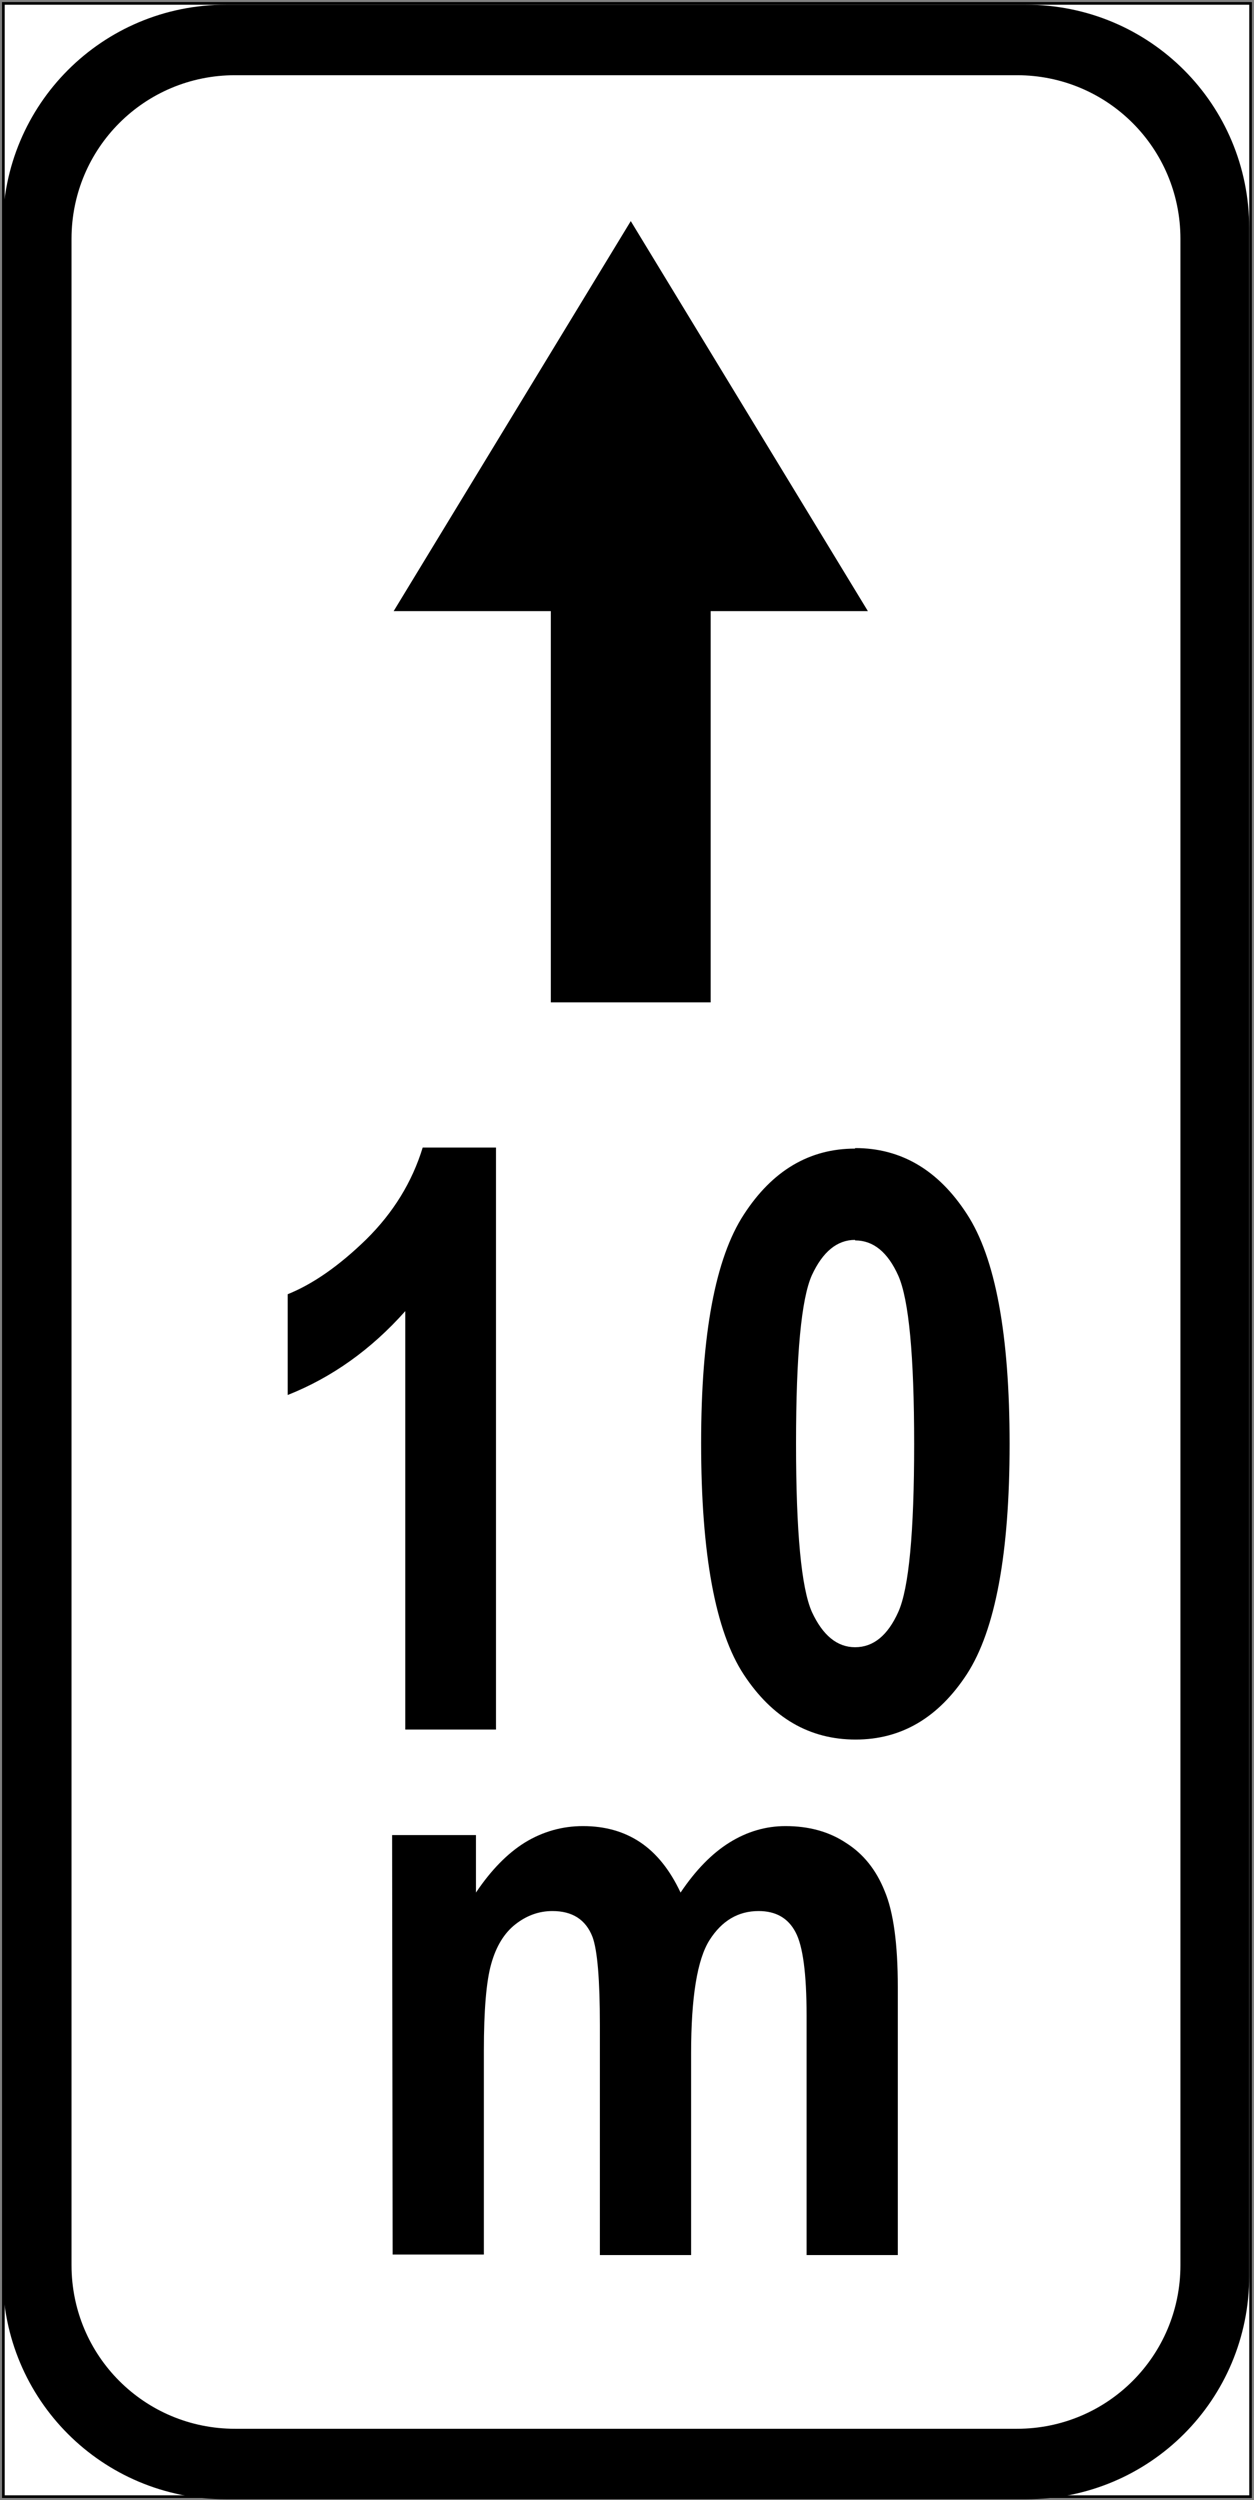
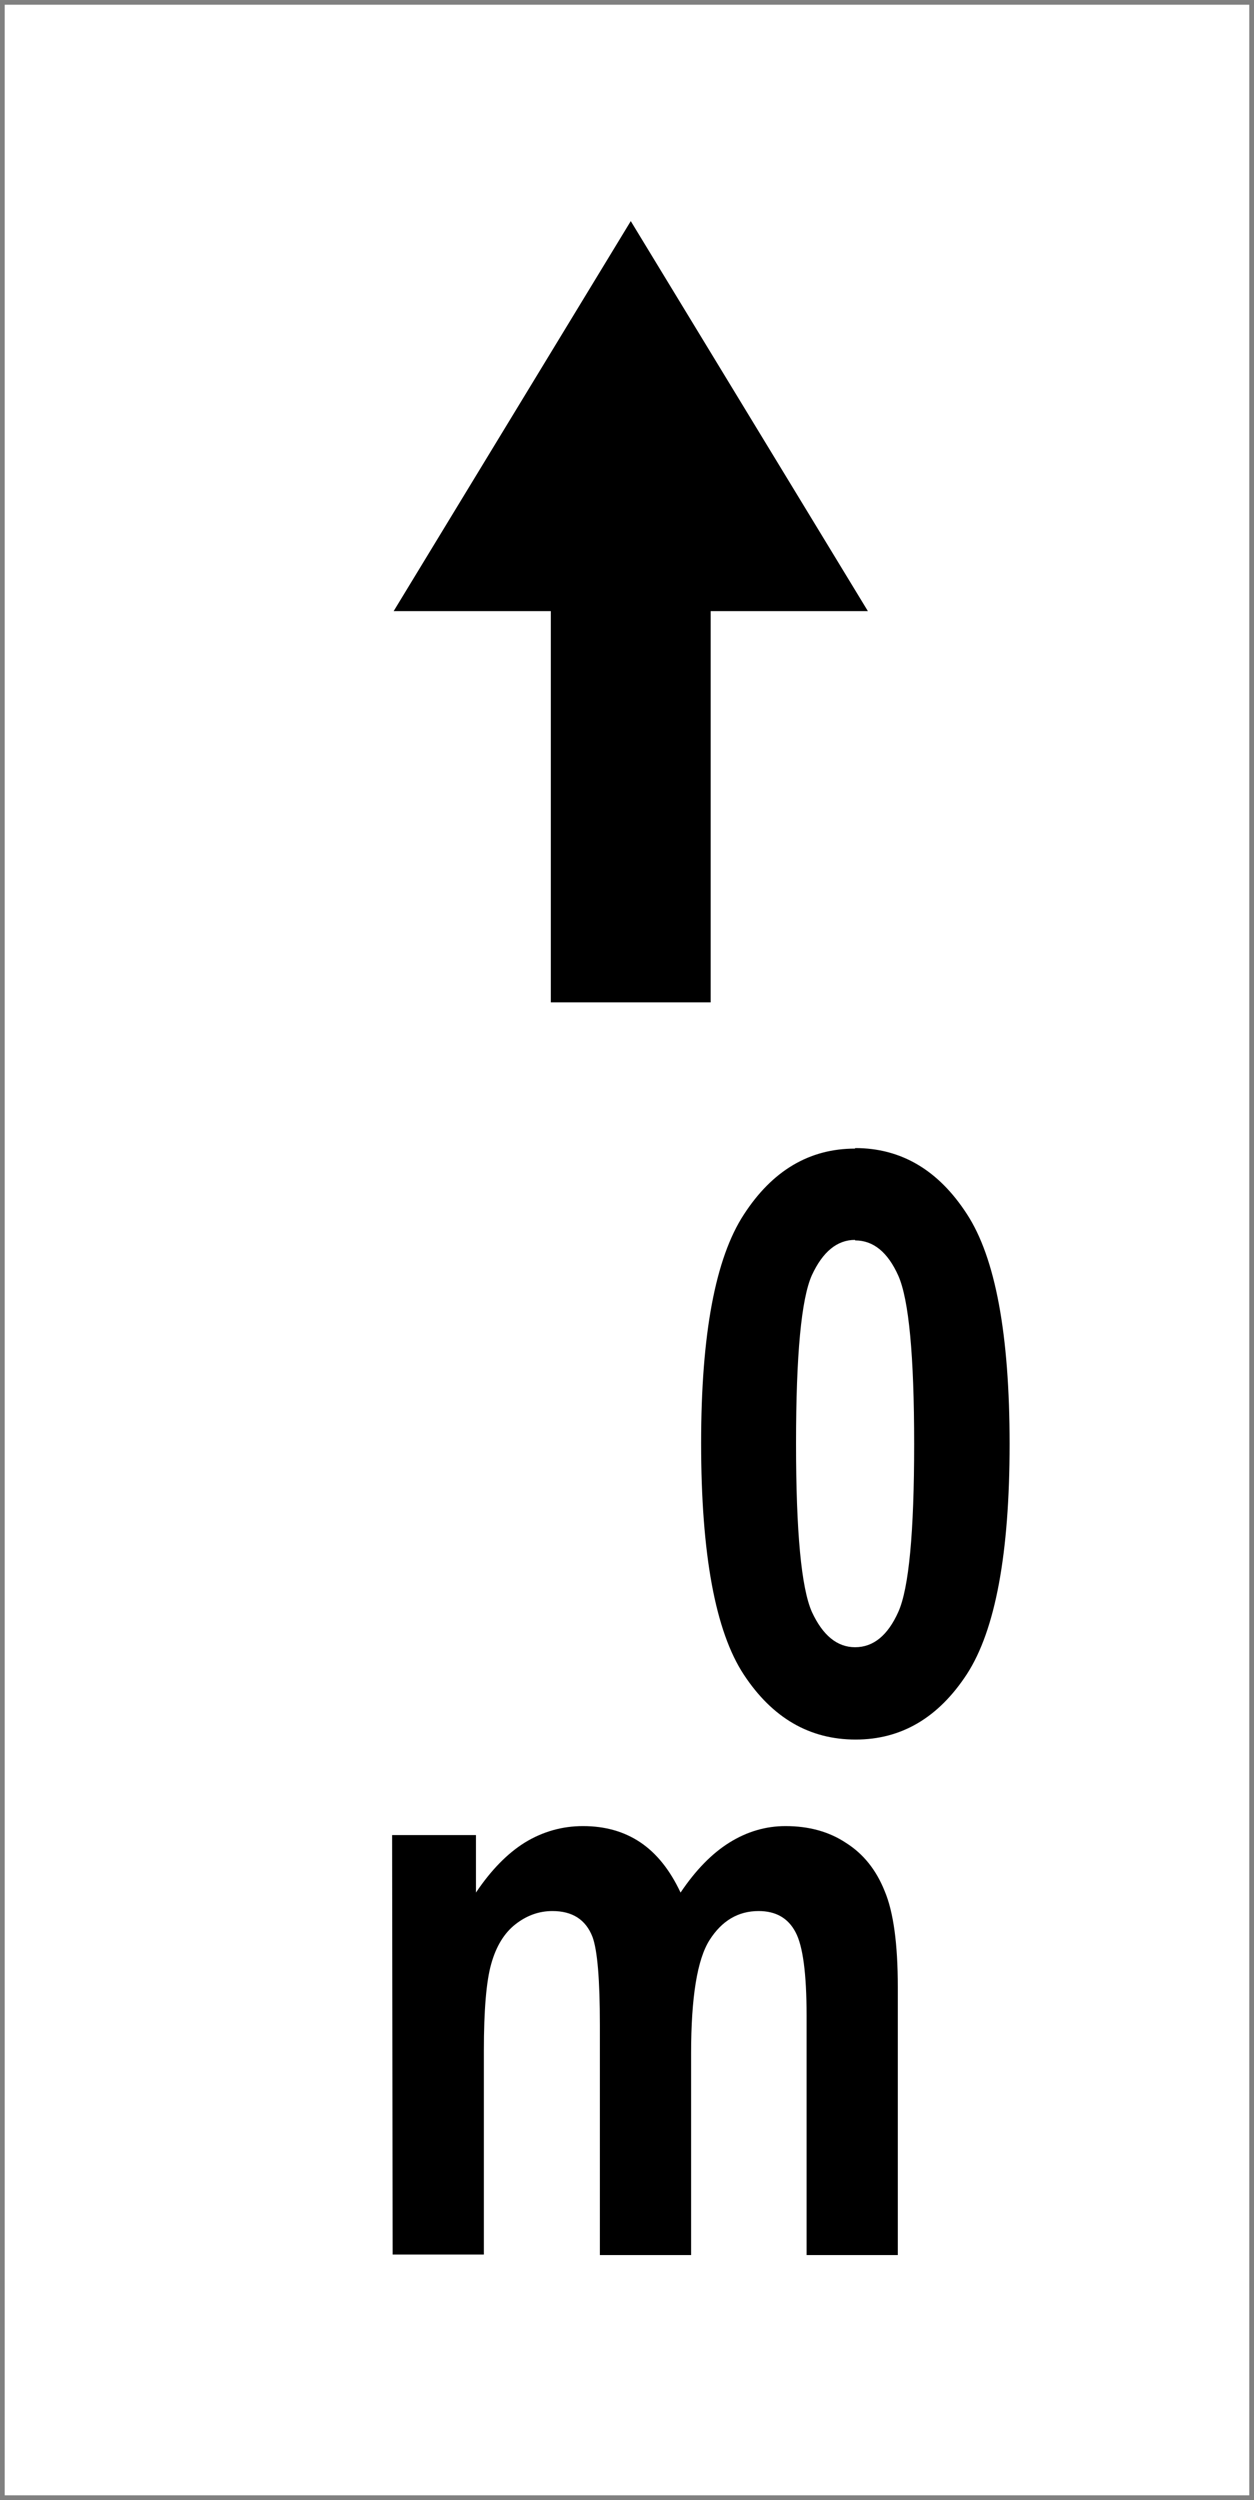
<svg xmlns="http://www.w3.org/2000/svg" xmlns:ns1="http://sodipodi.sourceforge.net/DTD/sodipodi-0.dtd" xmlns:ns2="http://www.inkscape.org/namespaces/inkscape" ns1:docname="Estonia_road_sign_848.svg" ns2:version="1.2.2 (732a01da63, 2022-12-09)" id="svg136" version="1.1" viewBox="0 0 39.904 79.507" height="300.5" width="150.817">
  <rect x="0" y="0" width="39.904" height="79.507" fill="#808080" stroke="none" />
  <defs id="defs130">
    <pattern id="EMFhbasepattern" patternUnits="userSpaceOnUse" width="6" height="6" x="0" y="0" />
    <pattern y="0" x="0" height="6" width="6" patternUnits="userSpaceOnUse" id="EMFhbasepattern-9" />
    <pattern id="EMFhbasepattern-5" patternUnits="userSpaceOnUse" width="6" height="6" x="0" y="0" />
    <pattern id="EMFhbasepattern-0" patternUnits="userSpaceOnUse" width="6" height="6" x="0" y="0" />
    <pattern id="EMFhbasepattern-2" patternUnits="userSpaceOnUse" width="6" height="6" x="0" y="0" />
    <pattern id="EMFhbasepattern-8" patternUnits="userSpaceOnUse" width="6" height="6" x="0" y="0" />
    <pattern id="EMFhbasepattern-7" patternUnits="userSpaceOnUse" width="6" height="6" x="0" y="0" />
    <pattern id="EMFhbasepattern-98" patternUnits="userSpaceOnUse" width="6" height="6" x="0" y="0" />
    <pattern id="EMFhbasepattern-77" patternUnits="userSpaceOnUse" width="6" height="6" x="0" y="0" />
    <pattern id="EMFhbasepattern-28" patternUnits="userSpaceOnUse" width="6" height="6" x="0" y="0" />
  </defs>
  <ns1:namedview ns2:window-maximized="1" ns2:window-y="-9" ns2:window-x="-9" ns2:window-height="1001" ns2:window-width="1920" units="px" showgrid="false" ns2:document-rotation="0" ns2:current-layer="layer1" ns2:document-units="px" ns2:cy="167.58655" ns2:cx="-13.869232" ns2:zoom="2.1630614" ns2:pageshadow="2" ns2:pageopacity="0.0" borderopacity="1.0" bordercolor="#666666" pagecolor="#ffffff" id="base" ns2:showpageshadow="2" ns2:pagecheckerboard="0" ns2:deskcolor="#d1d1d1" />
  <g transform="translate(-114.027,-27.646)" id="layer1" ns2:groupmode="layer" ns2:label="Layer 1">
    <g id="g20987" transform="rotate(90,133.979,67.399)">
      <g style="opacity:1" id="g149">
-         <path id="path151" d="m 94.291,47.514 v 0.084 39.688 h 79.375 v -39.771 z m 0.17,0.17 h 79.035 v 39.432 H 94.461 Z" style="color:#000000;font-style:normal;font-variant:normal;font-weight:normal;font-stretch:normal;font-size:medium;line-height:normal;font-family:sans-serif;font-variant-ligatures:normal;font-variant-position:normal;font-variant-caps:normal;font-variant-numeric:normal;font-variant-alternates:normal;font-variant-east-asian:normal;font-feature-settings:normal;font-variation-settings:normal;text-indent:0;text-align:start;text-decoration:none;text-decoration-line:none;text-decoration-style:solid;text-decoration-color:#000000;letter-spacing:normal;word-spacing:normal;text-transform:none;writing-mode:lr-tb;direction:ltr;text-orientation:mixed;dominant-baseline:auto;baseline-shift:baseline;text-anchor:start;white-space:normal;shape-padding:0;shape-margin:0;inline-size:0;clip-rule:nonzero;display:inline;overflow:visible;visibility:visible;isolation:auto;mix-blend-mode:normal;color-interpolation:sRGB;color-interpolation-filters:linearRGB;solid-color:#000000;solid-opacity:1;vector-effect:none;fill:#000000;fill-opacity:1;fill-rule:nonzero;stroke:none;stroke-width:0.132;stroke-linecap:butt;stroke-linejoin:miter;stroke-miterlimit:4;stroke-dasharray:none;stroke-dashoffset:0;stroke-opacity:1;paint-order:stroke fill markers;color-rendering:auto;image-rendering:auto;shape-rendering:auto;text-rendering:auto;enable-background:accumulate;stop-color:#000000;stop-opacity:1" ns1:nodetypes="ccccccccccc" />
        <path id="path153" d="M 94.376,47.598 H 173.581 V 87.201 H 94.376 Z" style="color:#000000;font-style:normal;font-variant:normal;font-weight:normal;font-stretch:normal;font-size:medium;line-height:normal;font-family:sans-serif;font-variant-ligatures:normal;font-variant-position:normal;font-variant-caps:normal;font-variant-numeric:normal;font-variant-alternates:normal;font-variant-east-asian:normal;font-feature-settings:normal;font-variation-settings:normal;text-indent:0;text-align:start;text-decoration:none;text-decoration-line:none;text-decoration-style:solid;text-decoration-color:#000000;letter-spacing:normal;word-spacing:normal;text-transform:none;writing-mode:lr-tb;direction:ltr;text-orientation:mixed;dominant-baseline:auto;baseline-shift:baseline;text-anchor:start;white-space:normal;shape-padding:0;shape-margin:0;inline-size:0;clip-rule:nonzero;display:inline;overflow:visible;visibility:visible;isolation:auto;mix-blend-mode:normal;color-interpolation:sRGB;color-interpolation-filters:linearRGB;solid-color:#000000;solid-opacity:1;vector-effect:none;fill:#ffffff;fill-opacity:1;fill-rule:nonzero;stroke:none;stroke-width:0.17;stroke-linecap:butt;stroke-linejoin:miter;stroke-miterlimit:4;stroke-dasharray:none;stroke-dashoffset:0;stroke-opacity:1;paint-order:stroke fill markers;color-rendering:auto;image-rendering:auto;shape-rendering:auto;text-rendering:auto;enable-background:accumulate;stop-color:#000000;stop-opacity:1" />
      </g>
-       <path transform="matrix(0.265,0,0,0.265,94.225,47.448)" d="m 27.375,0.57 c -14.849,0 -26.805,11.954 -26.805,26.803 v 96.072 c 0,14.849 11.956,26.805 26.805,26.805 h 245.752 c 14.849,0 26.803,-11.956 26.803,-26.805 V 27.373 c 0,-14.849 -11.954,-26.803 -26.803,-26.803 z m 1.291,8.26 H 271.836 c 10.879,0 19.637,8.757 19.637,19.637 v 93.885 c 0,10.879 -8.758,19.637 -19.637,19.637 H 28.666 c -10.879,0 -19.639,-8.758 -19.639,-19.637 V 28.467 c 0,-10.879 8.759,-19.637 19.639,-19.637 z" style="color:#000000;display:inline;overflow:visible;visibility:visible;opacity:1;fill:#000000;fill-opacity:1;fill-rule:nonzero;stroke:none;stroke-width:1.768;marker:none;enable-background:accumulate" id="path56974" />
    </g>
    <g id="g56905" transform="translate(0,0.029)" />
    <path id="path17667" style="opacity:1;fill:#000000;stroke-width:1.21" d="m 126.554,47.08 h 5.001 V 59.523 h 5.086 V 47.08 h 5.003 l -7.545,-12.403 z" ns1:nodetypes="cccccccc" />
    <g aria-label="10 m" id="text6838" style="font-size:1.533px;text-align:center;text-anchor:middle;opacity:1;fill:#000000;stroke-width:0.128" transform="matrix(16.78,0,0,16.78,4152.295,-2017.369)">
-       <path d="m -239.719,125.15 h -0.172 v -0.793 q -0.097,0.109 -0.223,0.159 v -0.191 q 0.072,-0.029 0.149,-0.104 0.077,-0.076 0.107,-0.174 h 0.139 z" style="font-weight:bold;font-stretch:condensed;font-family:Arial;-inkscape-font-specification:'Arial Bold Condensed';letter-spacing:0.019px;fill:#000000" id="path7159" />
      <path d="m -239.038,124.048 q 0.131,0 0.212,0.125 0.081,0.124 0.081,0.436 0,0.311 -0.081,0.436 -0.081,0.124 -0.211,0.124 -0.131,0 -0.212,-0.123 -0.081,-0.123 -0.081,-0.439 0,-0.309 0.081,-0.433 0.081,-0.125 0.211,-0.125 z m 0,0.174 q -0.051,0 -0.082,0.067 -0.03,0.067 -0.03,0.319 0,0.251 0.03,0.319 0.031,0.067 0.082,0.067 0.052,0 0.082,-0.067 0.03,-0.067 0.03,-0.318 0,-0.251 -0.03,-0.319 -0.03,-0.067 -0.082,-0.067 z" style="font-weight:bold;font-stretch:condensed;font-family:Arial;-inkscape-font-specification:'Arial Bold Condensed';letter-spacing:0.019px;fill:#000000" id="path7161" />
      <path d="m -239.916,125.35 h 0.159 v 0.109 q 0.043,-0.064 0.093,-0.095 0.051,-0.031 0.11,-0.031 0.063,0 0.109,0.031 0.046,0.031 0.076,0.095 0.043,-0.064 0.093,-0.095 0.05,-0.031 0.106,-0.031 0.067,0 0.115,0.032 0.049,0.031 0.073,0.091 0.025,0.059 0.025,0.182 v 0.508 h -0.173 v -0.454 q 0,-0.119 -0.021,-0.158 -0.021,-0.04 -0.07,-0.04 -0.058,0 -0.093,0.055 -0.035,0.055 -0.035,0.215 v 0.382 h -0.173 v -0.436 q 0,-0.129 -0.014,-0.167 -0.019,-0.049 -0.076,-0.049 -0.038,0 -0.07,0.025 -0.032,0.025 -0.046,0.075 -0.014,0.049 -0.014,0.165 v 0.386 h -0.173 z" style="font-weight:bold;font-stretch:condensed;font-family:Arial;-inkscape-font-specification:'Arial Bold Condensed';fill:#000000" id="path7163" />
    </g>
  </g>
</svg>